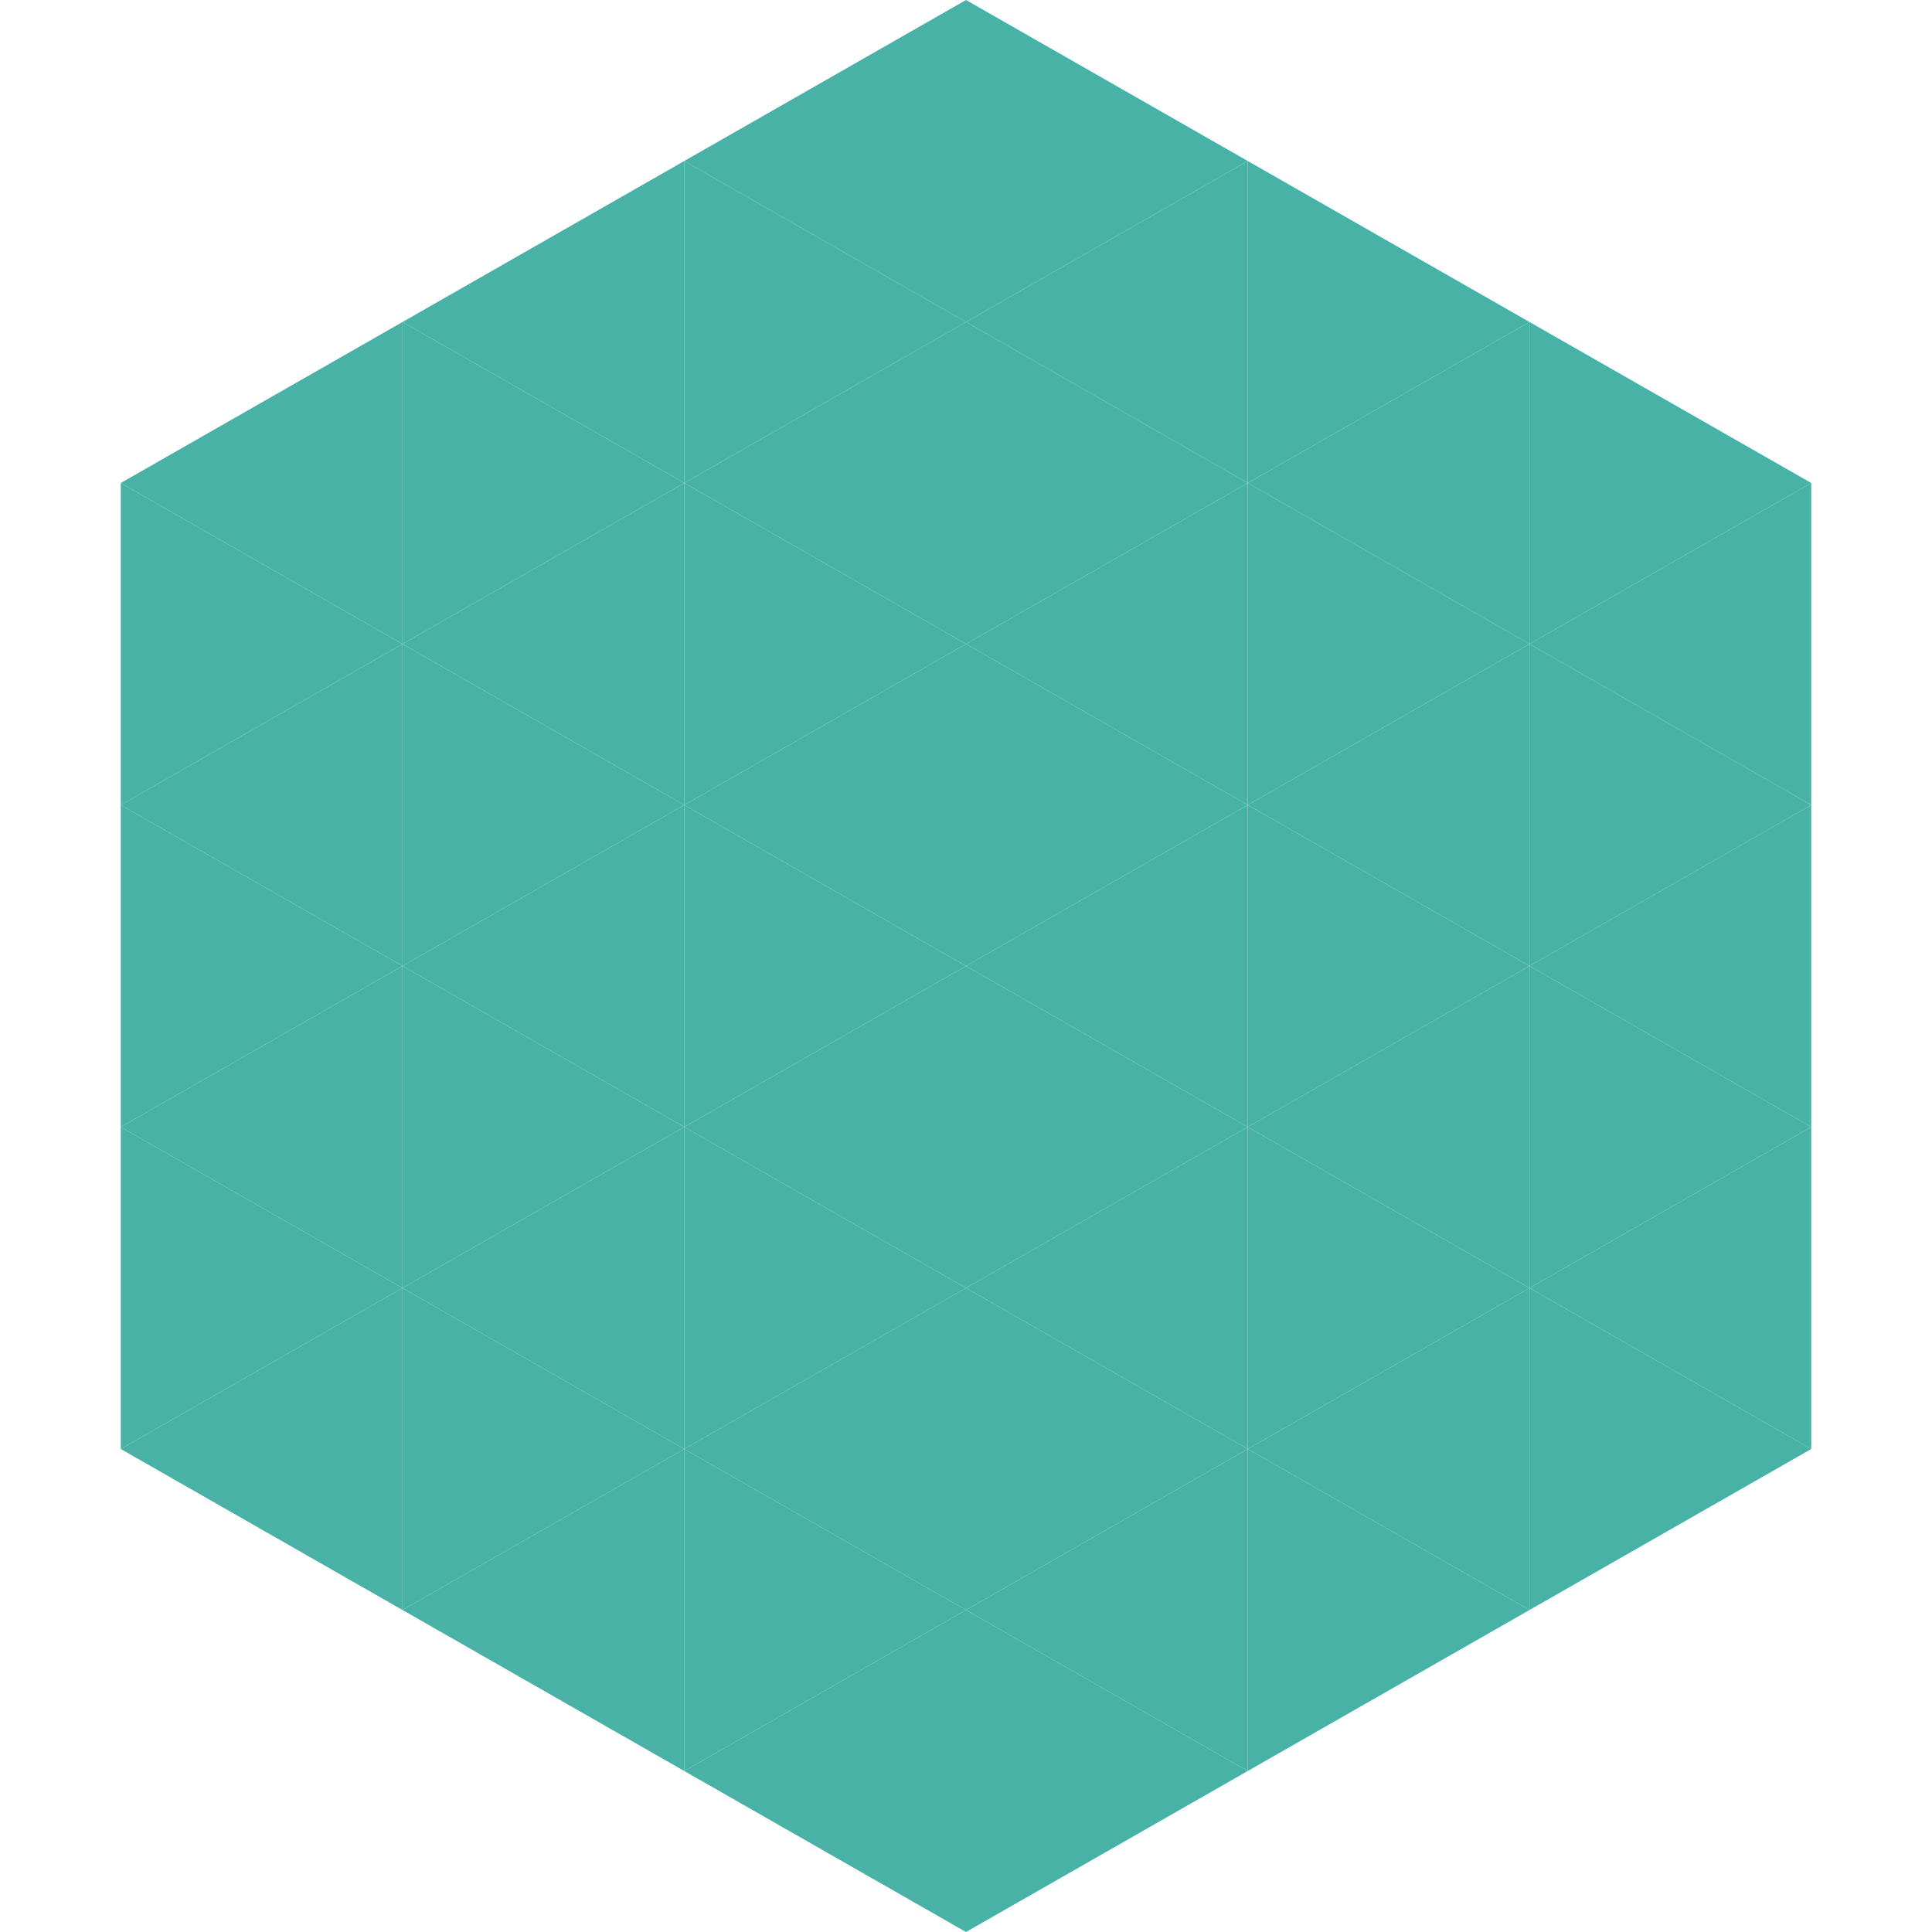
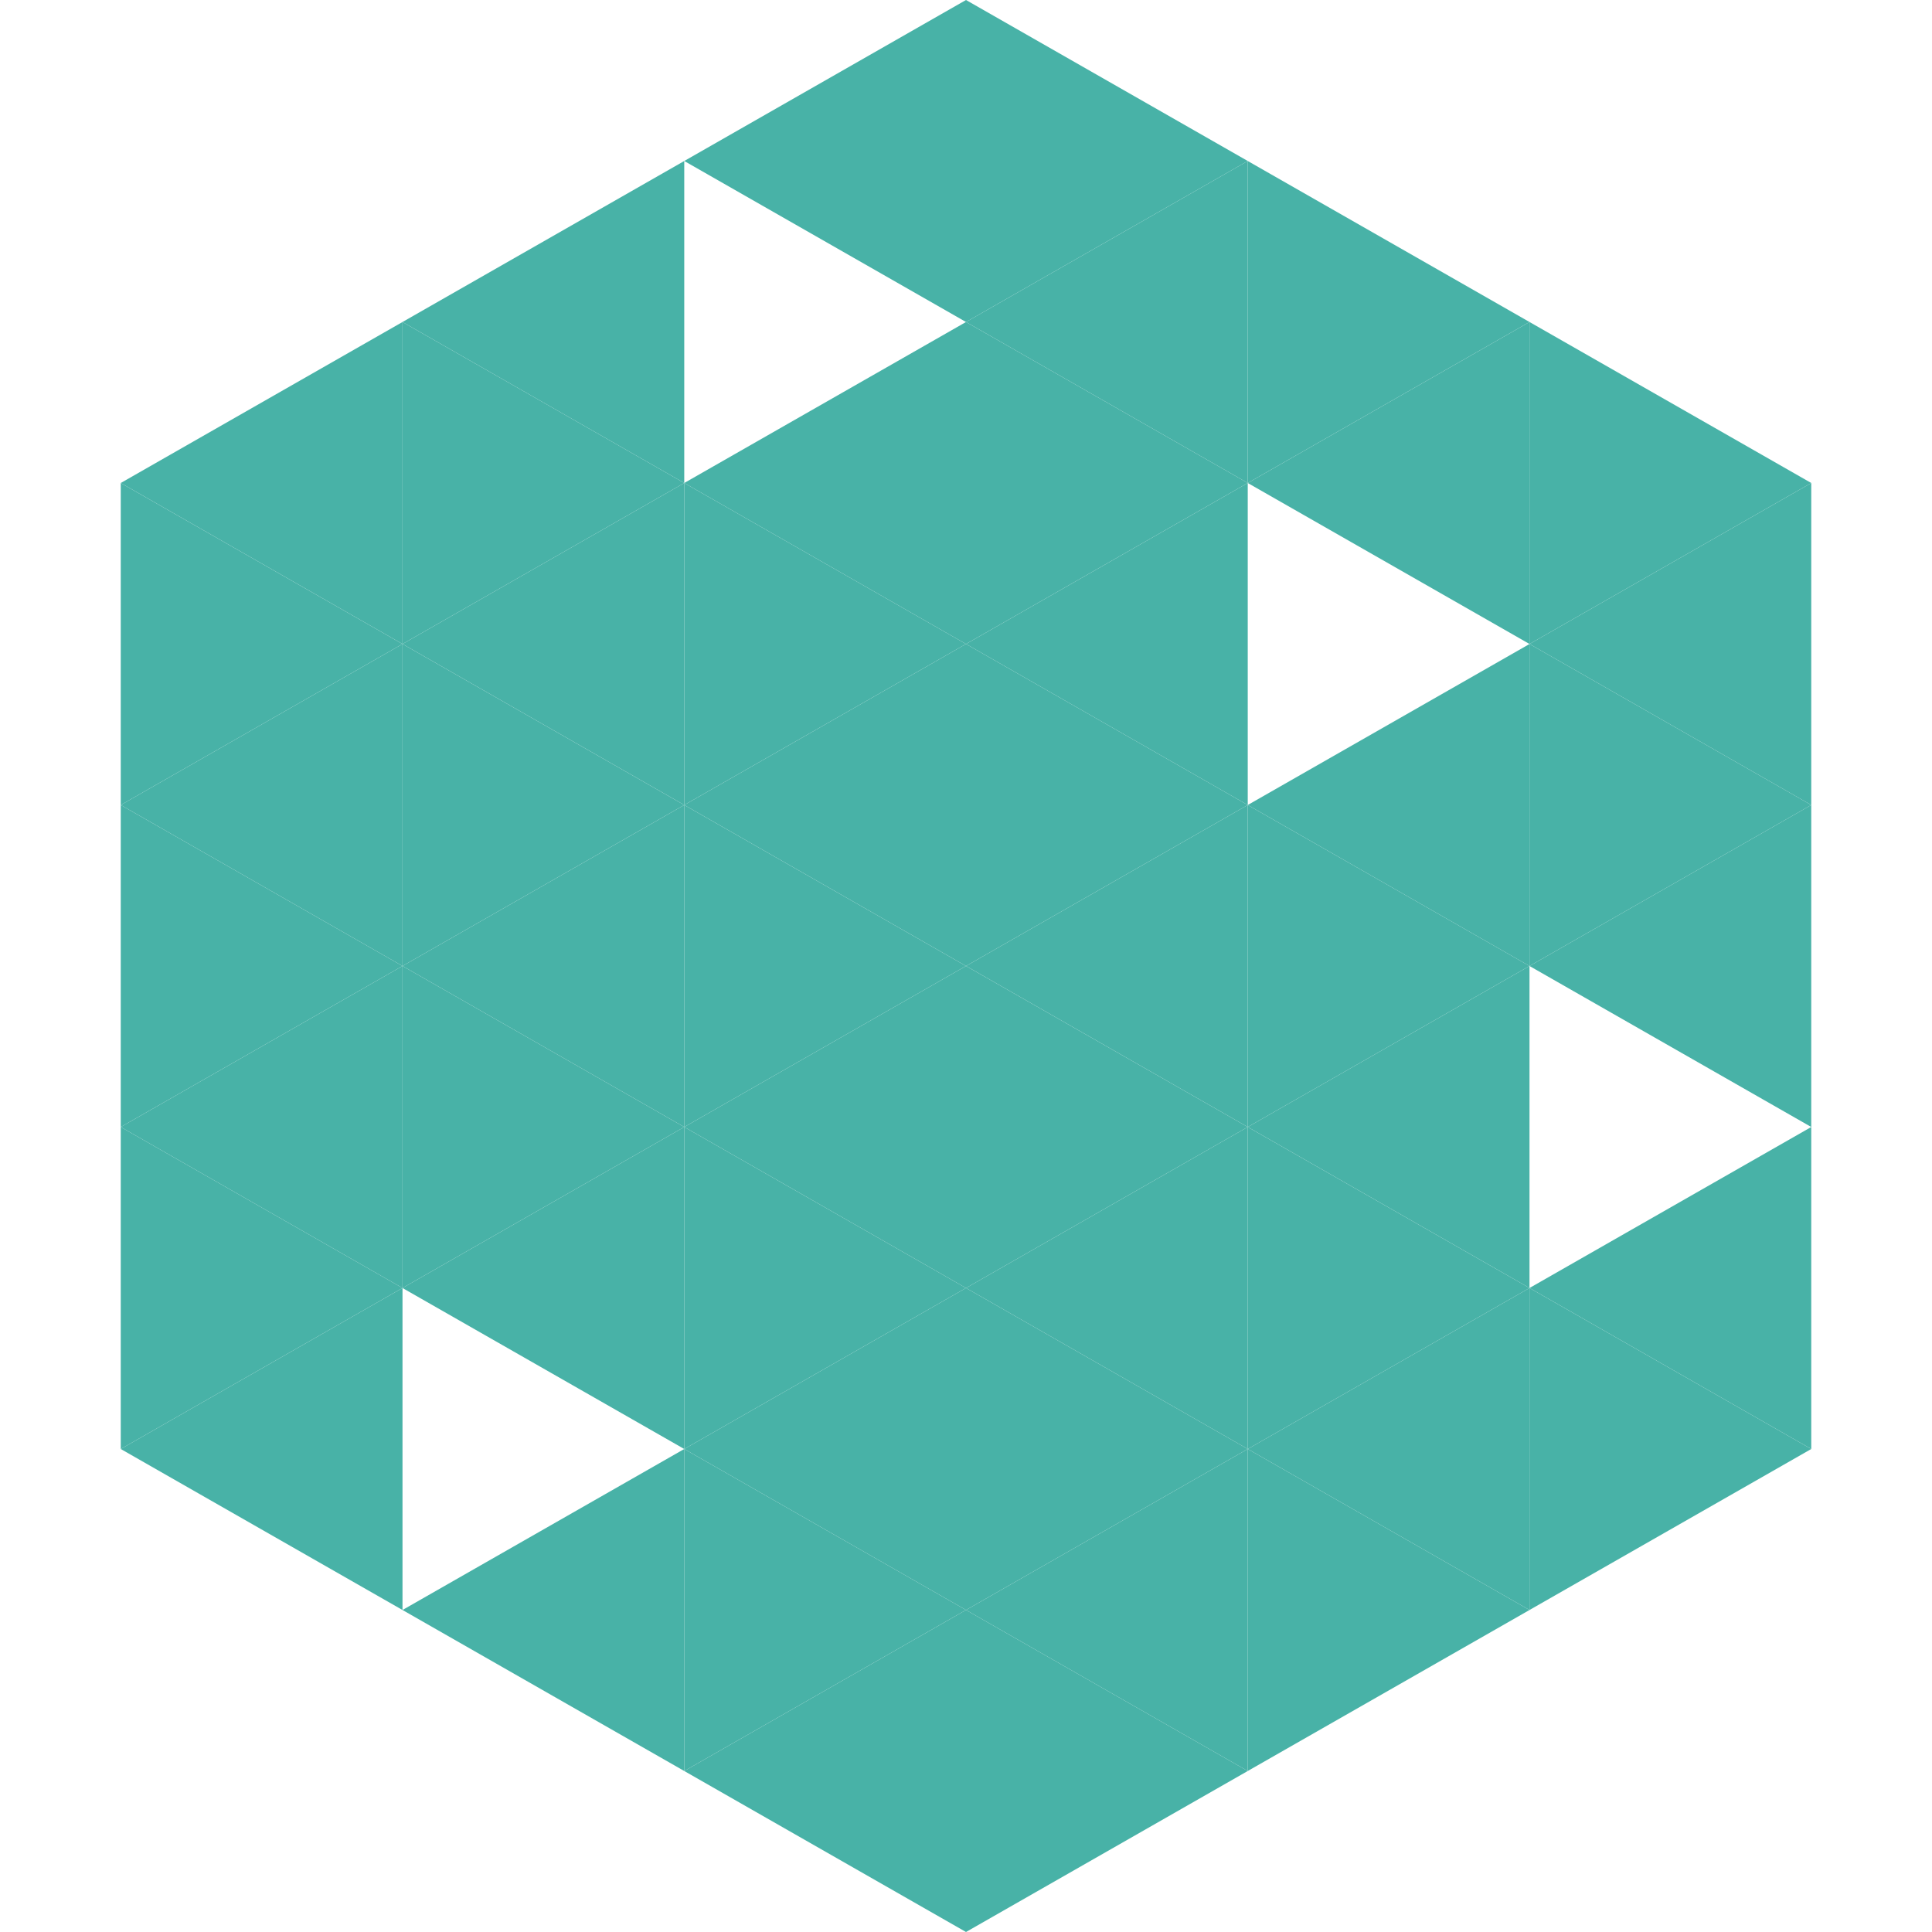
<svg xmlns="http://www.w3.org/2000/svg" width="240" height="240">
  <polygon points="50,40 15,60 50,80" style="fill:rgb(72,178,167)" />
  <polygon points="190,40 225,60 190,80" style="fill:rgb(72,178,167)" />
  <polygon points="15,60 50,80 15,100" style="fill:rgb(72,178,167)" />
  <polygon points="225,60 190,80 225,100" style="fill:rgb(72,178,167)" />
  <polygon points="50,80 15,100 50,120" style="fill:rgb(72,178,167)" />
  <polygon points="190,80 225,100 190,120" style="fill:rgb(72,178,167)" />
  <polygon points="15,100 50,120 15,140" style="fill:rgb(72,178,167)" />
  <polygon points="225,100 190,120 225,140" style="fill:rgb(72,178,167)" />
  <polygon points="50,120 15,140 50,160" style="fill:rgb(72,178,167)" />
-   <polygon points="190,120 225,140 190,160" style="fill:rgb(72,178,167)" />
  <polygon points="15,140 50,160 15,180" style="fill:rgb(72,178,167)" />
  <polygon points="225,140 190,160 225,180" style="fill:rgb(72,178,167)" />
  <polygon points="50,160 15,180 50,200" style="fill:rgb(72,178,167)" />
  <polygon points="190,160 225,180 190,200" style="fill:rgb(72,178,167)" />
  <polygon points="15,180 50,200 15,220" style="fill:rgb(255,255,255); fill-opacity:0" />
-   <polygon points="225,180 190,200 225,220" style="fill:rgb(255,255,255); fill-opacity:0" />
  <polygon points="50,0 85,20 50,40" style="fill:rgb(255,255,255); fill-opacity:0" />
  <polygon points="190,0 155,20 190,40" style="fill:rgb(255,255,255); fill-opacity:0" />
  <polygon points="85,20 50,40 85,60" style="fill:rgb(72,178,167)" />
  <polygon points="155,20 190,40 155,60" style="fill:rgb(72,178,167)" />
  <polygon points="50,40 85,60 50,80" style="fill:rgb(72,178,167)" />
  <polygon points="190,40 155,60 190,80" style="fill:rgb(72,178,167)" />
  <polygon points="85,60 50,80 85,100" style="fill:rgb(72,178,167)" />
-   <polygon points="155,60 190,80 155,100" style="fill:rgb(72,178,167)" />
  <polygon points="50,80 85,100 50,120" style="fill:rgb(72,178,167)" />
  <polygon points="190,80 155,100 190,120" style="fill:rgb(72,178,167)" />
  <polygon points="85,100 50,120 85,140" style="fill:rgb(72,178,167)" />
  <polygon points="155,100 190,120 155,140" style="fill:rgb(72,178,167)" />
  <polygon points="50,120 85,140 50,160" style="fill:rgb(72,178,167)" />
  <polygon points="190,120 155,140 190,160" style="fill:rgb(72,178,167)" />
  <polygon points="85,140 50,160 85,180" style="fill:rgb(72,178,167)" />
  <polygon points="155,140 190,160 155,180" style="fill:rgb(72,178,167)" />
-   <polygon points="50,160 85,180 50,200" style="fill:rgb(72,178,167)" />
  <polygon points="190,160 155,180 190,200" style="fill:rgb(72,178,167)" />
  <polygon points="85,180 50,200 85,220" style="fill:rgb(72,178,167)" />
  <polygon points="155,180 190,200 155,220" style="fill:rgb(72,178,167)" />
  <polygon points="120,0 85,20 120,40" style="fill:rgb(72,178,167)" />
  <polygon points="120,0 155,20 120,40" style="fill:rgb(72,178,167)" />
-   <polygon points="85,20 120,40 85,60" style="fill:rgb(72,178,167)" />
  <polygon points="155,20 120,40 155,60" style="fill:rgb(72,178,167)" />
  <polygon points="120,40 85,60 120,80" style="fill:rgb(72,178,167)" />
  <polygon points="120,40 155,60 120,80" style="fill:rgb(72,178,167)" />
  <polygon points="85,60 120,80 85,100" style="fill:rgb(72,178,167)" />
  <polygon points="155,60 120,80 155,100" style="fill:rgb(72,178,167)" />
  <polygon points="120,80 85,100 120,120" style="fill:rgb(72,178,167)" />
  <polygon points="120,80 155,100 120,120" style="fill:rgb(72,178,167)" />
  <polygon points="85,100 120,120 85,140" style="fill:rgb(72,178,167)" />
  <polygon points="155,100 120,120 155,140" style="fill:rgb(72,178,167)" />
  <polygon points="120,120 85,140 120,160" style="fill:rgb(72,178,167)" />
  <polygon points="120,120 155,140 120,160" style="fill:rgb(72,178,167)" />
  <polygon points="85,140 120,160 85,180" style="fill:rgb(72,178,167)" />
  <polygon points="155,140 120,160 155,180" style="fill:rgb(72,178,167)" />
  <polygon points="120,160 85,180 120,200" style="fill:rgb(72,178,167)" />
  <polygon points="120,160 155,180 120,200" style="fill:rgb(72,178,167)" />
  <polygon points="85,180 120,200 85,220" style="fill:rgb(72,178,167)" />
  <polygon points="155,180 120,200 155,220" style="fill:rgb(72,178,167)" />
  <polygon points="120,200 85,220 120,240" style="fill:rgb(72,178,167)" />
  <polygon points="120,200 155,220 120,240" style="fill:rgb(72,178,167)" />
  <polygon points="85,220 120,240 85,260" style="fill:rgb(255,255,255); fill-opacity:0" />
  <polygon points="155,220 120,240 155,260" style="fill:rgb(255,255,255); fill-opacity:0" />
</svg>